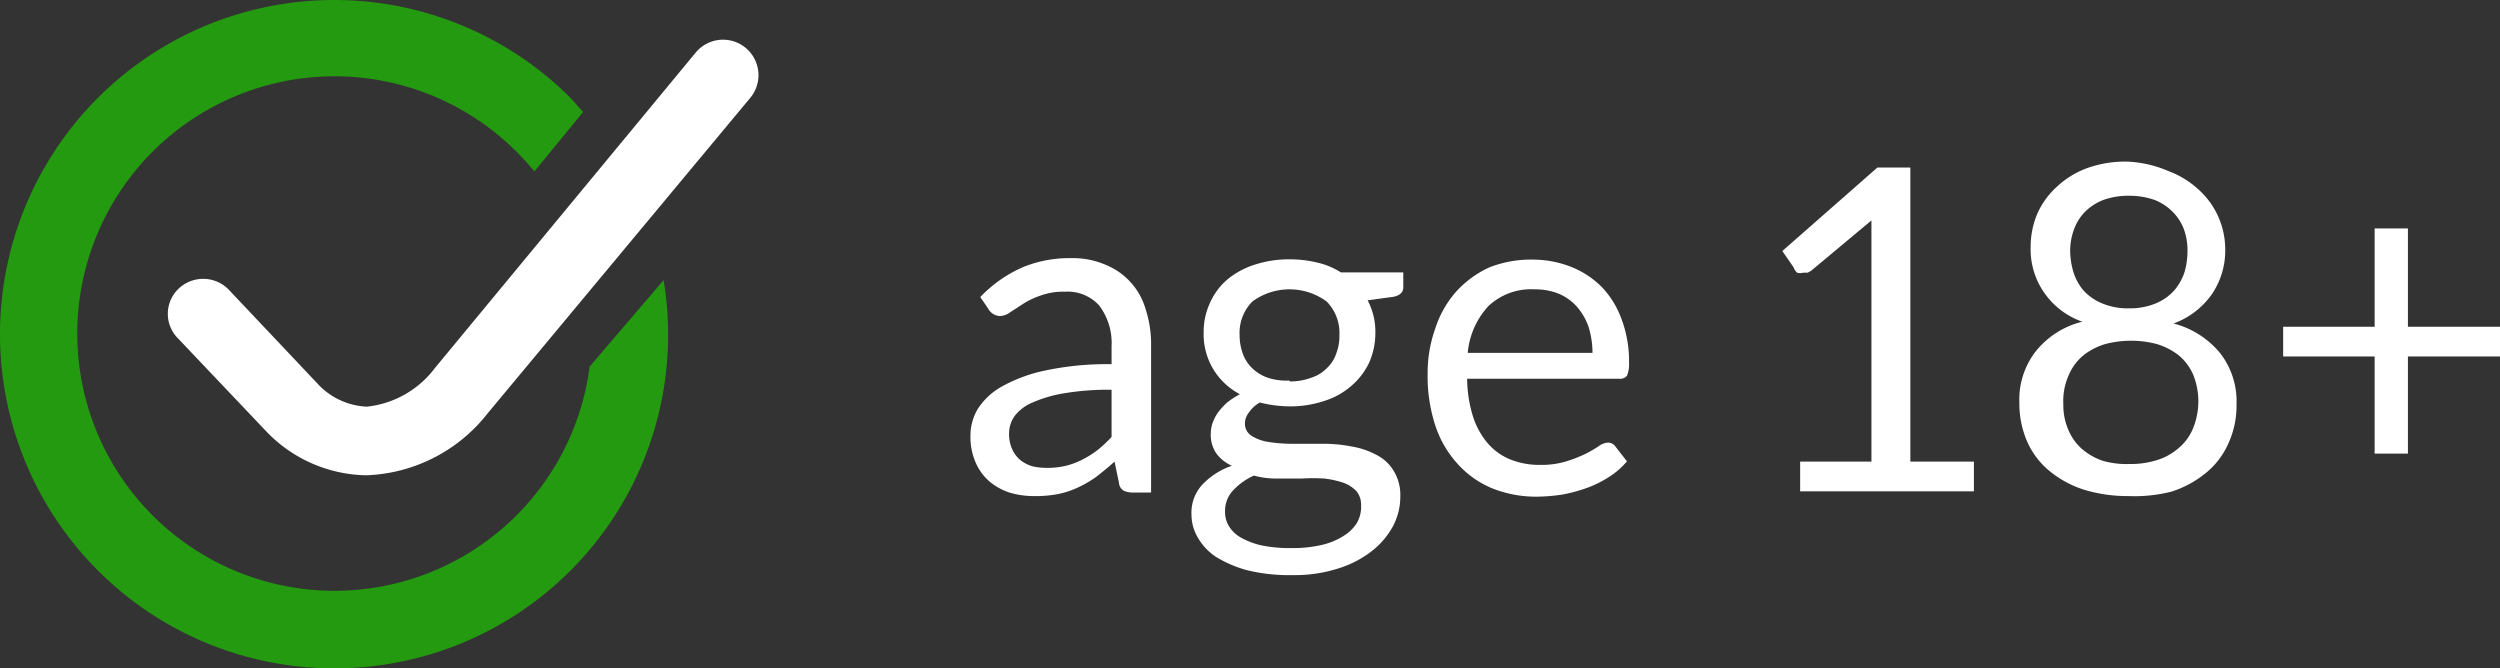
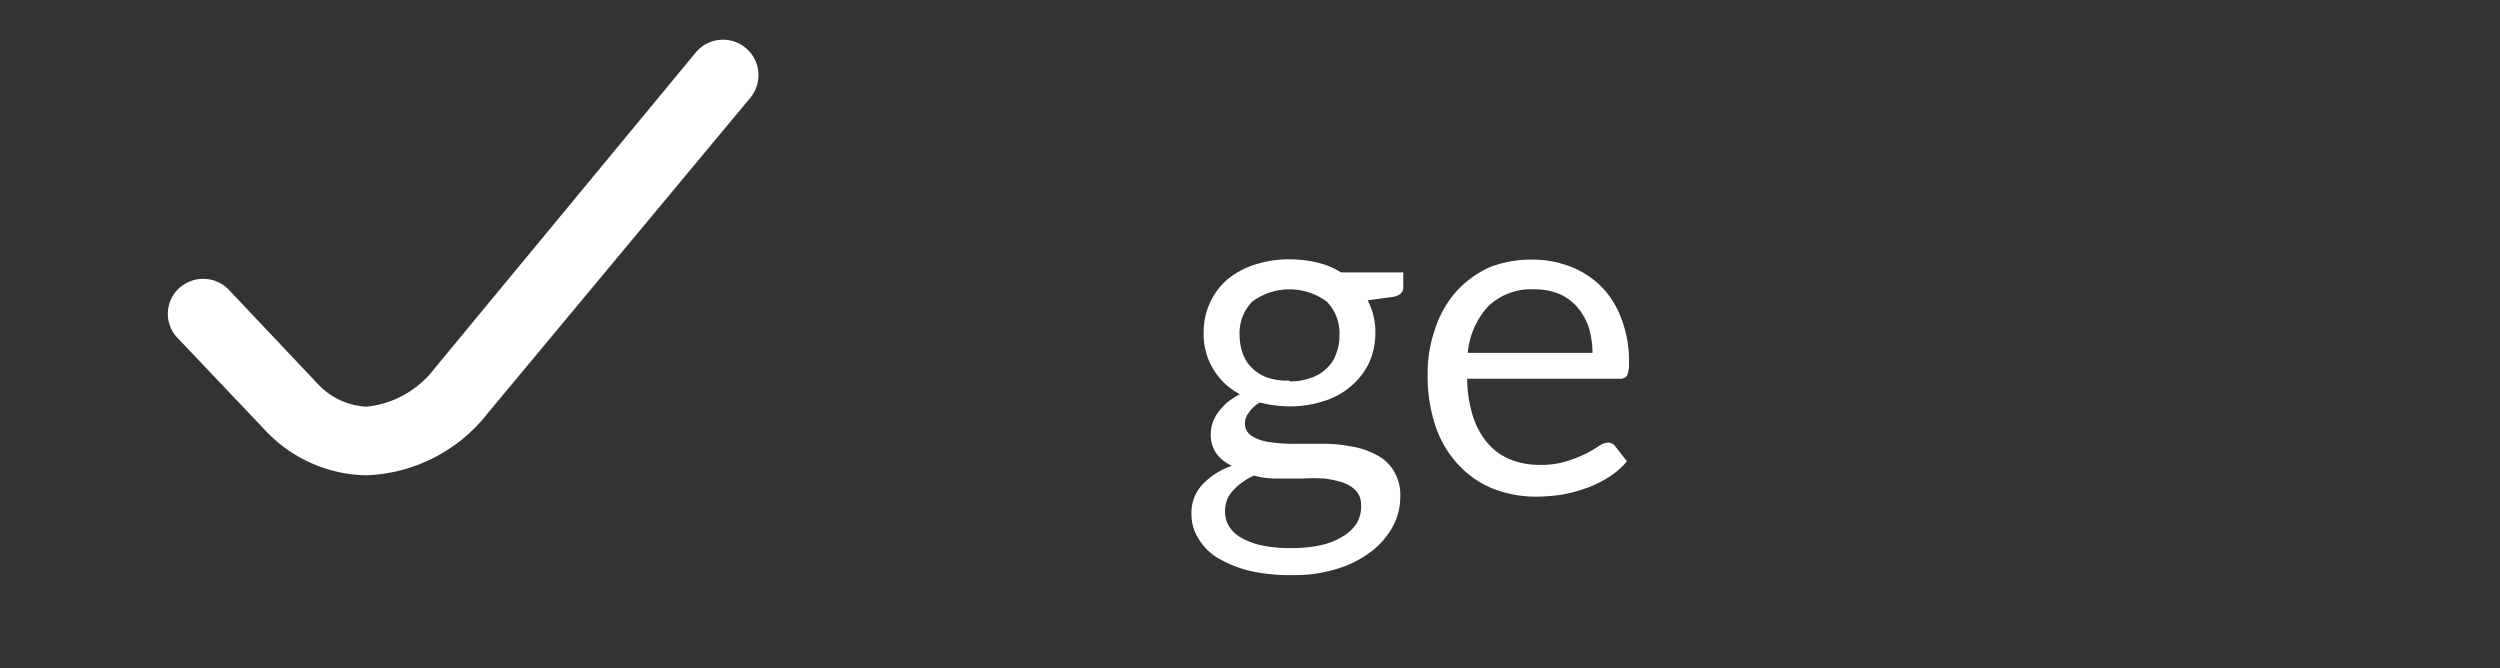
<svg xmlns="http://www.w3.org/2000/svg" viewBox="0 0 84.16 22.5">
  <rect x="0" y="0" width="84.16" height="22.5" fill="#333333" stroke="none" />
  <defs>
    <style>.cls-1{fill:#249a10;}.cls-2{fill:#ffffff;}</style>
  </defs>
  <title>Layer 15</title>
  <g class="cls-2" id="Layer_2" data-name="Layer 2">
    <g id="Layer_15" data-name="Layer 15">
-       <path d="M38.75,16.58h-.6a.73.73,0,0,1-.32-.06.33.33,0,0,1-.16-.26l-.15-.72c-.21.19-.41.35-.6.5a3.76,3.76,0,0,1-.61.36,3,3,0,0,1-.68.23,4,4,0,0,1-.81.07,2.84,2.84,0,0,1-.84-.12,2,2,0,0,1-.68-.38,1.78,1.78,0,0,1-.46-.64,2.14,2.14,0,0,1-.17-.91,1.72,1.72,0,0,1,.25-.89,2.28,2.28,0,0,1,.81-.75,5.16,5.16,0,0,1,1.47-.54,10,10,0,0,1,2.22-.21v-.61A2.09,2.09,0,0,0,37,10.28a1.43,1.43,0,0,0-1.14-.46,2.23,2.23,0,0,0-.83.13,2.7,2.7,0,0,0-.59.28l-.43.28a.63.63,0,0,1-.35.13.48.48,0,0,1-.4-.26L33,10A4.44,4.44,0,0,1,34.42,9a4.13,4.13,0,0,1,1.64-.31,2.78,2.78,0,0,1,1.15.22,2.3,2.3,0,0,1,1.36,1.51,3.76,3.76,0,0,1,.18,1.19Zm-3.52-.83a2.59,2.59,0,0,0,.65-.07,2.49,2.49,0,0,0,.56-.21,3.36,3.36,0,0,0,.51-.32,4.73,4.73,0,0,0,.47-.44V13.12a9.08,9.08,0,0,0-1.6.12,4.35,4.35,0,0,0-1.06.31,1.47,1.47,0,0,0-.6.45,1,1,0,0,0-.19.58,1.19,1.19,0,0,0,.1.53,1,1,0,0,0,.27.37,1.22,1.22,0,0,0,.39.21A2,2,0,0,0,35.23,15.75Z" />
      <path d="M43.41,8.73a4,4,0,0,1,.94.11,2.54,2.54,0,0,1,.79.33h2.1v.5c0,.17-.11.27-.32.32l-.88.12a2.26,2.26,0,0,1,.26,1.1,2.46,2.46,0,0,1-.21,1,2.36,2.36,0,0,1-.61.79,2.51,2.51,0,0,1-.91.5,3.57,3.57,0,0,1-1.16.18,4.19,4.19,0,0,1-1-.13,1.12,1.12,0,0,0-.37.34.59.59,0,0,0-.13.35.48.48,0,0,0,.22.43,1.46,1.46,0,0,0,.59.21,5.13,5.13,0,0,0,.83.06h.95a5,5,0,0,1,1,.09,2.71,2.71,0,0,1,.83.28,1.41,1.41,0,0,1,.58.53,1.55,1.55,0,0,1,.23.88,2.12,2.12,0,0,1-.25,1,2.69,2.69,0,0,1-.72.84,3.54,3.54,0,0,1-1.13.58,4.77,4.77,0,0,1-1.52.22A5.94,5.94,0,0,1,42,19.2a4,4,0,0,1-1.06-.45,1.93,1.93,0,0,1-.62-.66,1.51,1.51,0,0,1-.21-.77,1.39,1.39,0,0,1,.36-1,2.46,2.46,0,0,1,1-.64,1.34,1.34,0,0,1-.52-.41,1.1,1.1,0,0,1-.19-.68,1.12,1.12,0,0,1,.06-.35,1.46,1.46,0,0,1,.18-.35,2.45,2.45,0,0,1,.31-.34,2.91,2.91,0,0,1,.43-.28,2.27,2.27,0,0,1-1.22-2.09,2.31,2.31,0,0,1,.22-1,2.22,2.22,0,0,1,.6-.79,2.75,2.75,0,0,1,.93-.49A3.7,3.7,0,0,1,43.41,8.73ZM45.82,17a.72.72,0,0,0-.16-.47,1.15,1.15,0,0,0-.44-.28,3.28,3.28,0,0,0-.63-.14,6.06,6.06,0,0,0-.76,0H43a2.9,2.9,0,0,1-.79-.1,2.2,2.2,0,0,0-.7.5,1,1,0,0,0-.27.71.92.92,0,0,0,.13.49,1.1,1.1,0,0,0,.41.39,2.49,2.49,0,0,0,.69.26,4.61,4.61,0,0,0,1,.09,4.22,4.22,0,0,0,1-.1,2.32,2.32,0,0,0,.73-.29,1.43,1.43,0,0,0,.47-.44A1.11,1.11,0,0,0,45.82,17Zm-2.41-4.16a2,2,0,0,0,.72-.12,1.28,1.28,0,0,0,.53-.32,1.16,1.16,0,0,0,.32-.49,1.61,1.61,0,0,0,.11-.63,1.5,1.5,0,0,0-.43-1.13,2.11,2.11,0,0,0-2.5,0,1.5,1.5,0,0,0-.43,1.13,1.81,1.81,0,0,0,.11.63,1.27,1.27,0,0,0,.32.49,1.42,1.42,0,0,0,.53.32A2,2,0,0,0,43.41,12.81Z" />
      <path d="M51.65,8.74A3.51,3.51,0,0,1,52.93,9a3,3,0,0,1,1,.67,3.07,3.07,0,0,1,.66,1.08,4,4,0,0,1,.25,1.47,1,1,0,0,1-.07.43.3.3,0,0,1-.26.1H49.39a4.35,4.35,0,0,0,.2,1.28,2.6,2.6,0,0,0,.5.9,2,2,0,0,0,.76.54,2.64,2.64,0,0,0,1,.18,2.84,2.84,0,0,0,.88-.12,4.51,4.51,0,0,0,.64-.25,4.19,4.19,0,0,0,.45-.26.58.58,0,0,1,.31-.12.3.3,0,0,1,.25.13l.39.5a2.62,2.62,0,0,1-.61.53,3.74,3.74,0,0,1-.75.37,5.49,5.49,0,0,1-.82.22,6.22,6.22,0,0,1-.85.07,4,4,0,0,1-1.48-.27,3.22,3.22,0,0,1-1.16-.8,3.57,3.57,0,0,1-.77-1.29,5.31,5.31,0,0,1-.27-1.77,4.43,4.43,0,0,1,.25-1.51A3.49,3.49,0,0,1,49,9.84,3.43,3.43,0,0,1,50.14,9,3.84,3.84,0,0,1,51.65,8.74Zm0,1a2.09,2.09,0,0,0-1.54.56,2.66,2.66,0,0,0-.7,1.58h4.2a3,3,0,0,0-.13-.87,2.08,2.08,0,0,0-.39-.68,1.71,1.71,0,0,0-.61-.44A2.16,2.16,0,0,0,51.68,9.74Z" />
-       <path d="M60.6,15.54H63V8.1c0-.23,0-.45,0-.68L61,9.09a.6.6,0,0,1-.15.09l-.15,0a.35.35,0,0,1-.2,0A.4.4,0,0,1,60.38,9L60,8.45,63.2,5.64h1.11v9.9h2.14v1H60.6Z" />
-       <path d="M71.67,16.7a5.08,5.08,0,0,1-1.5-.21A3.5,3.5,0,0,1,69,15.86a2.67,2.67,0,0,1-.76-1,3.21,3.21,0,0,1-.26-1.3,2.64,2.64,0,0,1,.55-1.73,2.88,2.88,0,0,1,1.57-1,2.61,2.61,0,0,1-1.3-1,2.55,2.55,0,0,1-.44-1.52,2.85,2.85,0,0,1,.23-1.13,2.72,2.72,0,0,1,.67-.91,3,3,0,0,1,1-.61,3.82,3.82,0,0,1,1.35-.22A3.9,3.9,0,0,1,73,5.76a3.07,3.07,0,0,1,1,.61,2.71,2.71,0,0,1,.91,2,2.62,2.62,0,0,1-.44,1.52,2.7,2.7,0,0,1-1.3,1,3,3,0,0,1,1.57,1,2.64,2.64,0,0,1,.55,1.73,3.05,3.05,0,0,1-.27,1.3,2.67,2.67,0,0,1-.76,1,3.5,3.5,0,0,1-1.16.63A5,5,0,0,1,71.67,16.7Zm0-1.08a2.93,2.93,0,0,0,1-.15,2,2,0,0,0,.71-.42,1.69,1.69,0,0,0,.45-.64,2.4,2.4,0,0,0,0-1.8,1.75,1.75,0,0,0-.5-.66,2.28,2.28,0,0,0-.73-.37,3.42,3.42,0,0,0-1.72,0,2.19,2.19,0,0,0-.73.37,1.75,1.75,0,0,0-.5.66,2.13,2.13,0,0,0-.19,1,2.1,2.1,0,0,0,.16.84,1.79,1.79,0,0,0,.44.64,2.14,2.14,0,0,0,.72.42A2.85,2.85,0,0,0,71.67,15.62Zm0-5.24a2.27,2.27,0,0,0,.91-.17,1.72,1.72,0,0,0,.61-.43,1.81,1.81,0,0,0,.35-.62,2.57,2.57,0,0,0,.1-.73,2.08,2.08,0,0,0-.12-.71,1.66,1.66,0,0,0-.38-.59,1.75,1.75,0,0,0-.61-.4,2.54,2.54,0,0,0-.86-.14,2.5,2.5,0,0,0-.86.14,1.79,1.79,0,0,0-.62.4,1.64,1.64,0,0,0-.37.59,2.08,2.08,0,0,0-.13.71,2.58,2.58,0,0,0,.11.73,1.79,1.79,0,0,0,.34.62,1.76,1.76,0,0,0,.62.43A2.24,2.24,0,0,0,71.67,10.38Z" />
-       <path d="M81.06,7.69V11h3.1v1h-3.1v3.27H79.94V12H76.86V11h3.08V7.69Z" />
-       <path class="cls-1" d="M19.85,12.34a8.66,8.66,0,1,1-2.46-7.23q.32.32.6.66l1.64-2-.42-.47A11.25,11.25,0,0,0,0,11.25,11.25,11.25,0,0,0,11.25,22.5,11.23,11.23,0,0,0,22.34,9.43Z" />
      <path d="M12.33,16h0A4.76,4.76,0,0,1,9,14.56L6,11.4A1.17,1.17,0,0,1,6,9.73a1.2,1.2,0,0,1,1.68,0L10.77,13h0a2.4,2.4,0,0,0,1.58.69,3.3,3.3,0,0,0,2.29-1.3L23.42,1.77a1.19,1.19,0,0,1,1.84,1.52L16.42,13.91A5.43,5.43,0,0,1,12.33,16Z" />
    </g>
  </g>
</svg>